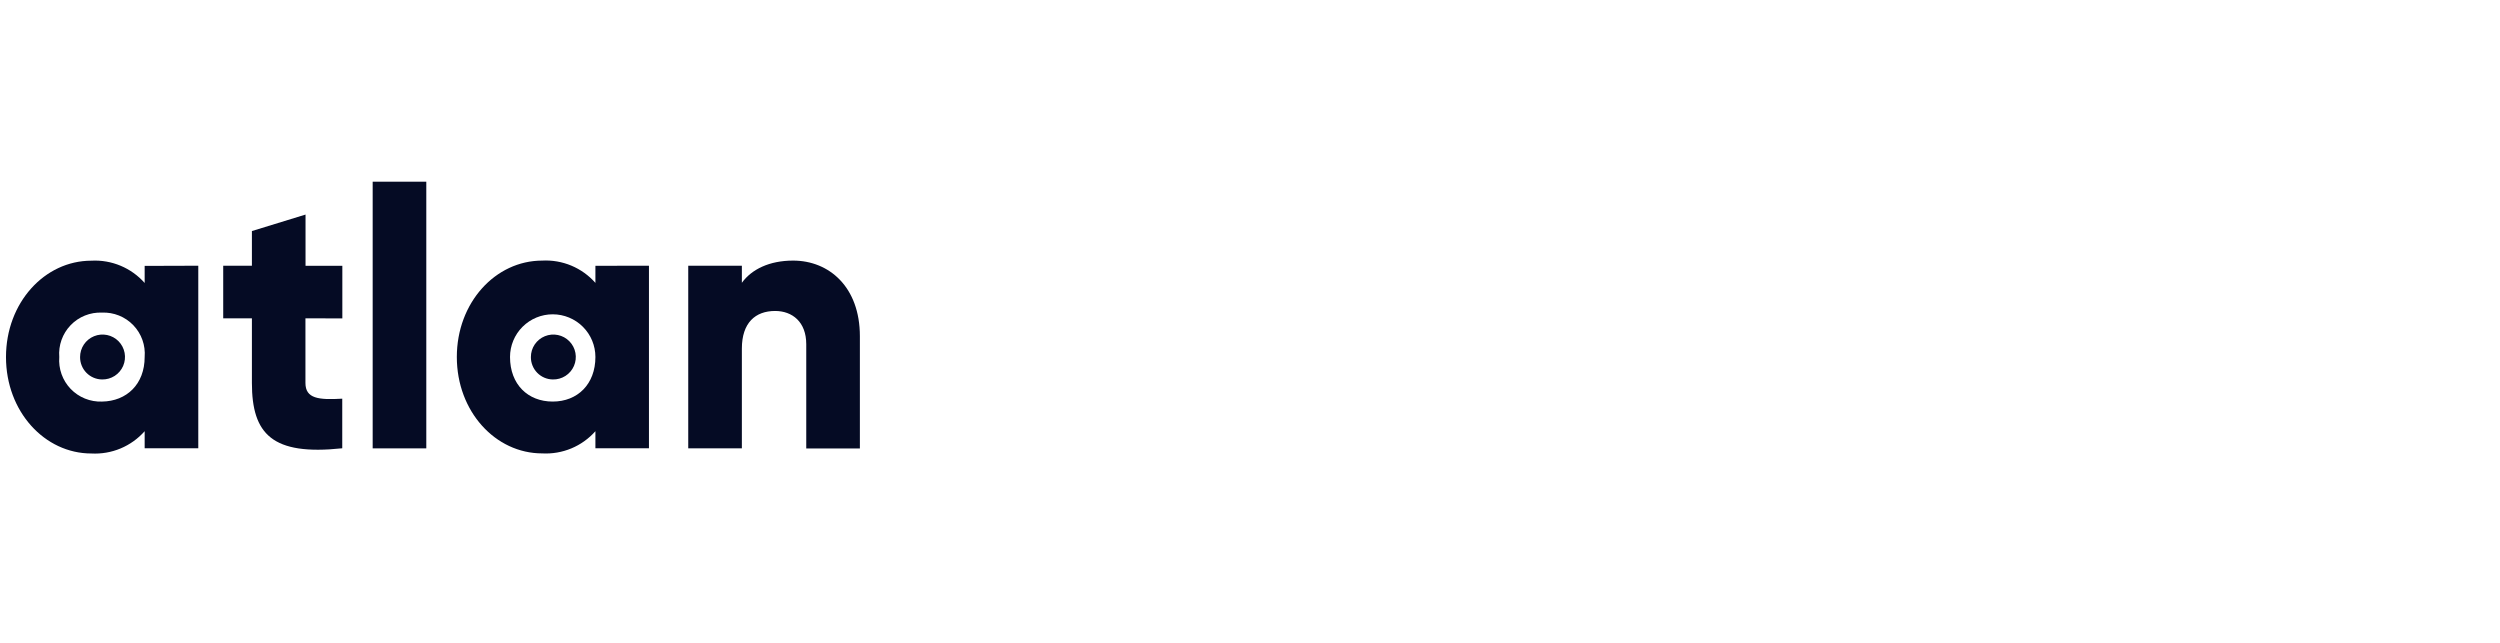
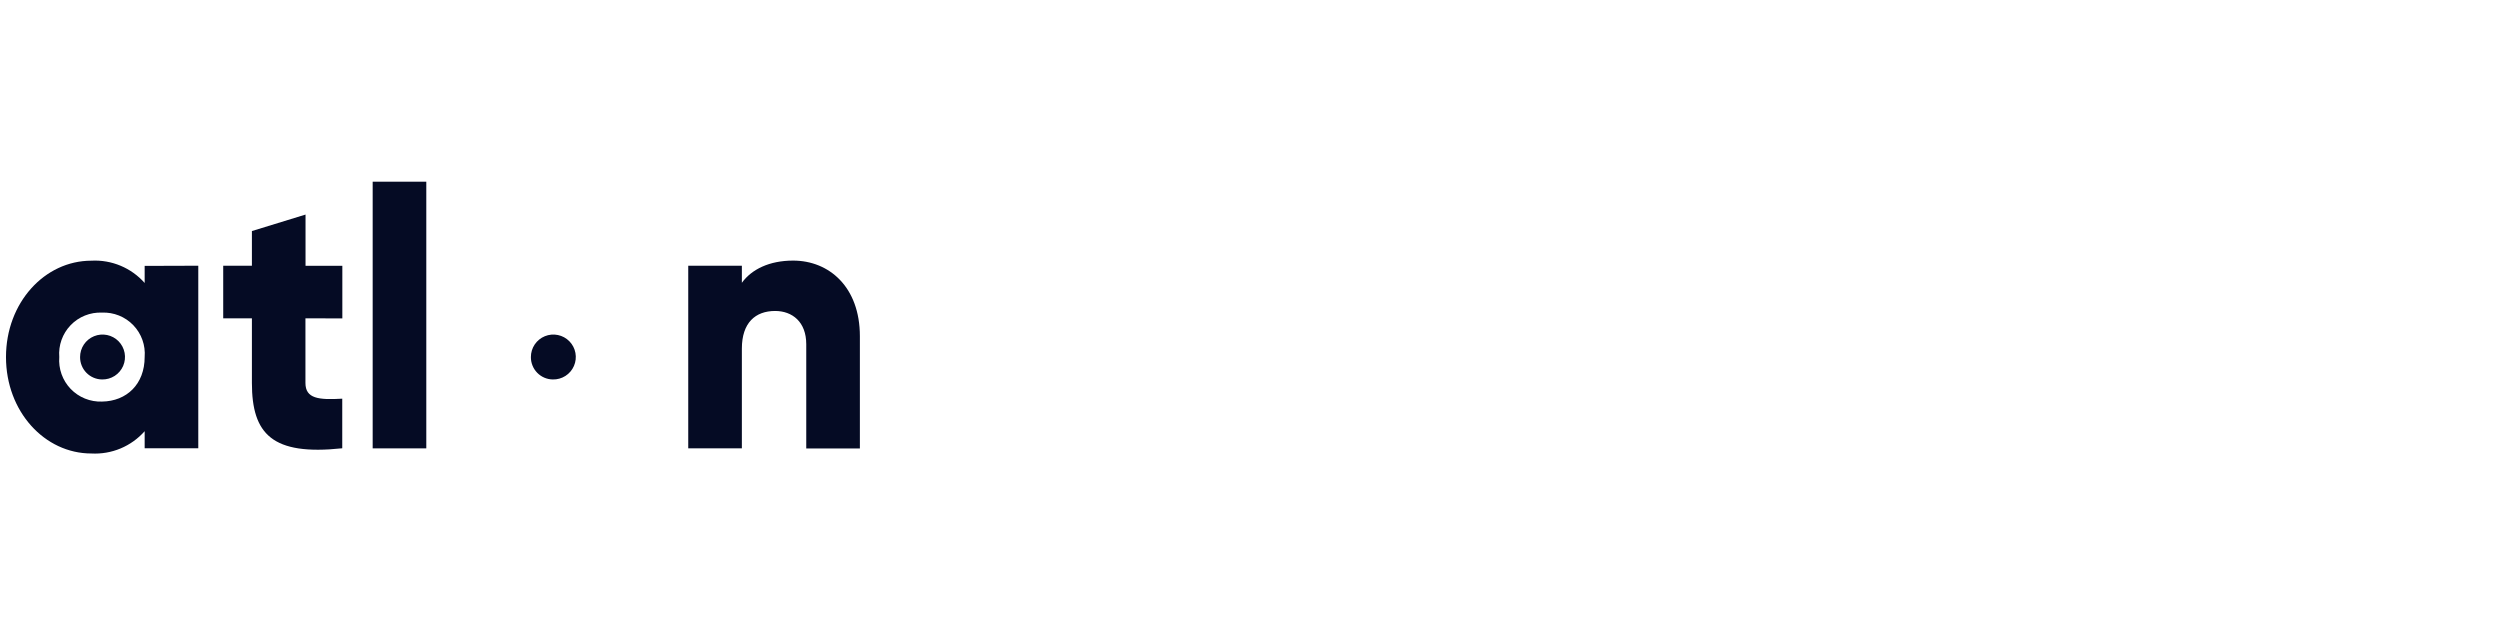
<svg xmlns="http://www.w3.org/2000/svg" width="249" height="64" viewBox="0 0 249 64" fill="none">
  <g clip-path="url(#clip0_24585_2057)">
    <path d="M19.749 26.466V44.649H14.408V42.948C13.748 43.694 12.928 44.281 12.009 44.666C11.09 45.05 10.096 45.221 9.101 45.168C4.441 45.168 0.597 40.983 0.597 35.566C0.597 30.148 4.441 25.964 9.101 25.964C10.096 25.91 11.09 26.082 12.009 26.467C12.928 26.851 13.748 27.438 14.408 28.184V26.483L19.749 26.466ZM14.408 35.557C14.455 34.979 14.378 34.398 14.183 33.852C13.988 33.306 13.679 32.807 13.277 32.389C12.875 31.971 12.389 31.643 11.851 31.427C11.313 31.211 10.735 31.111 10.156 31.135C9.577 31.111 8.999 31.211 8.461 31.427C7.923 31.643 7.437 31.971 7.035 32.389C6.633 32.807 6.324 33.306 6.129 33.852C5.934 34.398 5.857 34.979 5.904 35.557C5.858 36.136 5.935 36.718 6.13 37.265C6.324 37.812 6.633 38.311 7.034 38.73C7.436 39.15 7.922 39.479 8.46 39.697C8.998 39.916 9.576 40.018 10.156 39.997C12.622 39.963 14.408 38.262 14.408 35.557Z" fill="#050B24" />
    <path d="M30.422 31.705V38.143C30.422 39.708 31.741 39.844 34.088 39.708V44.649C27.114 45.397 25.09 43.237 25.09 38.143V31.705H22.232V26.466H25.09V23.013L30.431 21.371V26.474H34.097V31.713L30.422 31.705Z" fill="#050B24" />
    <path d="M37.118 18.097H42.459V44.657H37.118V18.097Z" fill="#050B24" />
-     <path d="M64.636 26.465V44.648H59.303V42.947C58.644 43.691 57.825 44.277 56.907 44.66C55.99 45.042 54.997 45.213 54.005 45.159C49.336 45.159 45.5 40.974 45.5 35.557C45.5 30.139 49.344 25.955 54.005 25.955C54.998 25.902 55.991 26.074 56.908 26.458C57.826 26.843 58.645 27.429 59.303 28.175V26.474L64.636 26.465ZM59.303 35.557C59.303 34.429 58.855 33.347 58.058 32.55C57.26 31.753 56.179 31.305 55.051 31.305C53.923 31.305 52.841 31.753 52.044 32.55C51.246 33.347 50.798 34.429 50.798 35.557C50.798 38.287 52.576 39.996 55.051 39.996C57.526 39.996 59.303 38.261 59.303 35.557Z" fill="#050B24" />
    <path d="M85.644 33.49V44.666H80.303V34.281C80.303 32.053 78.908 30.973 77.199 30.973C75.243 30.973 73.89 32.138 73.89 34.723V44.657H68.549V26.465H73.89V28.166C74.86 26.823 76.637 25.955 78.993 25.955C82.574 25.955 85.644 28.575 85.644 33.49Z" fill="#050B24" />
    <path d="M10.171 37.794C10.615 37.802 11.051 37.678 11.425 37.438C11.798 37.197 12.091 36.851 12.267 36.443C12.443 36.035 12.493 35.584 12.412 35.148C12.33 34.711 12.121 34.308 11.81 33.991C11.499 33.674 11.1 33.457 10.665 33.367C10.23 33.277 9.778 33.319 9.367 33.487C8.956 33.655 8.604 33.941 8.356 34.31C8.109 34.679 7.976 35.113 7.976 35.557C7.973 35.848 8.027 36.137 8.136 36.407C8.244 36.678 8.405 36.923 8.609 37.131C8.813 37.339 9.056 37.505 9.324 37.618C9.592 37.732 9.879 37.792 10.171 37.794Z" fill="#050B24" />
    <path d="M55.062 37.794C55.507 37.804 55.944 37.681 56.319 37.442C56.693 37.203 56.988 36.857 57.165 36.449C57.342 36.041 57.394 35.59 57.313 35.153C57.233 34.716 57.024 34.312 56.713 33.995C56.402 33.676 56.004 33.458 55.569 33.368C55.134 33.277 54.681 33.319 54.27 33.486C53.858 33.654 53.505 33.941 53.257 34.309C53.009 34.678 52.877 35.113 52.877 35.557C52.873 35.847 52.927 36.136 53.035 36.405C53.143 36.675 53.303 36.92 53.506 37.128C53.709 37.336 53.951 37.502 54.218 37.616C54.485 37.73 54.772 37.791 55.062 37.794Z" fill="#050B24" />
  </g>
  <defs>
    <clipPath id="clip0_24585_2057">
      <rect width="86.026" height="33.034" fill="white" transform="translate(0 15)" />
    </clipPath>
  </defs>
</svg>